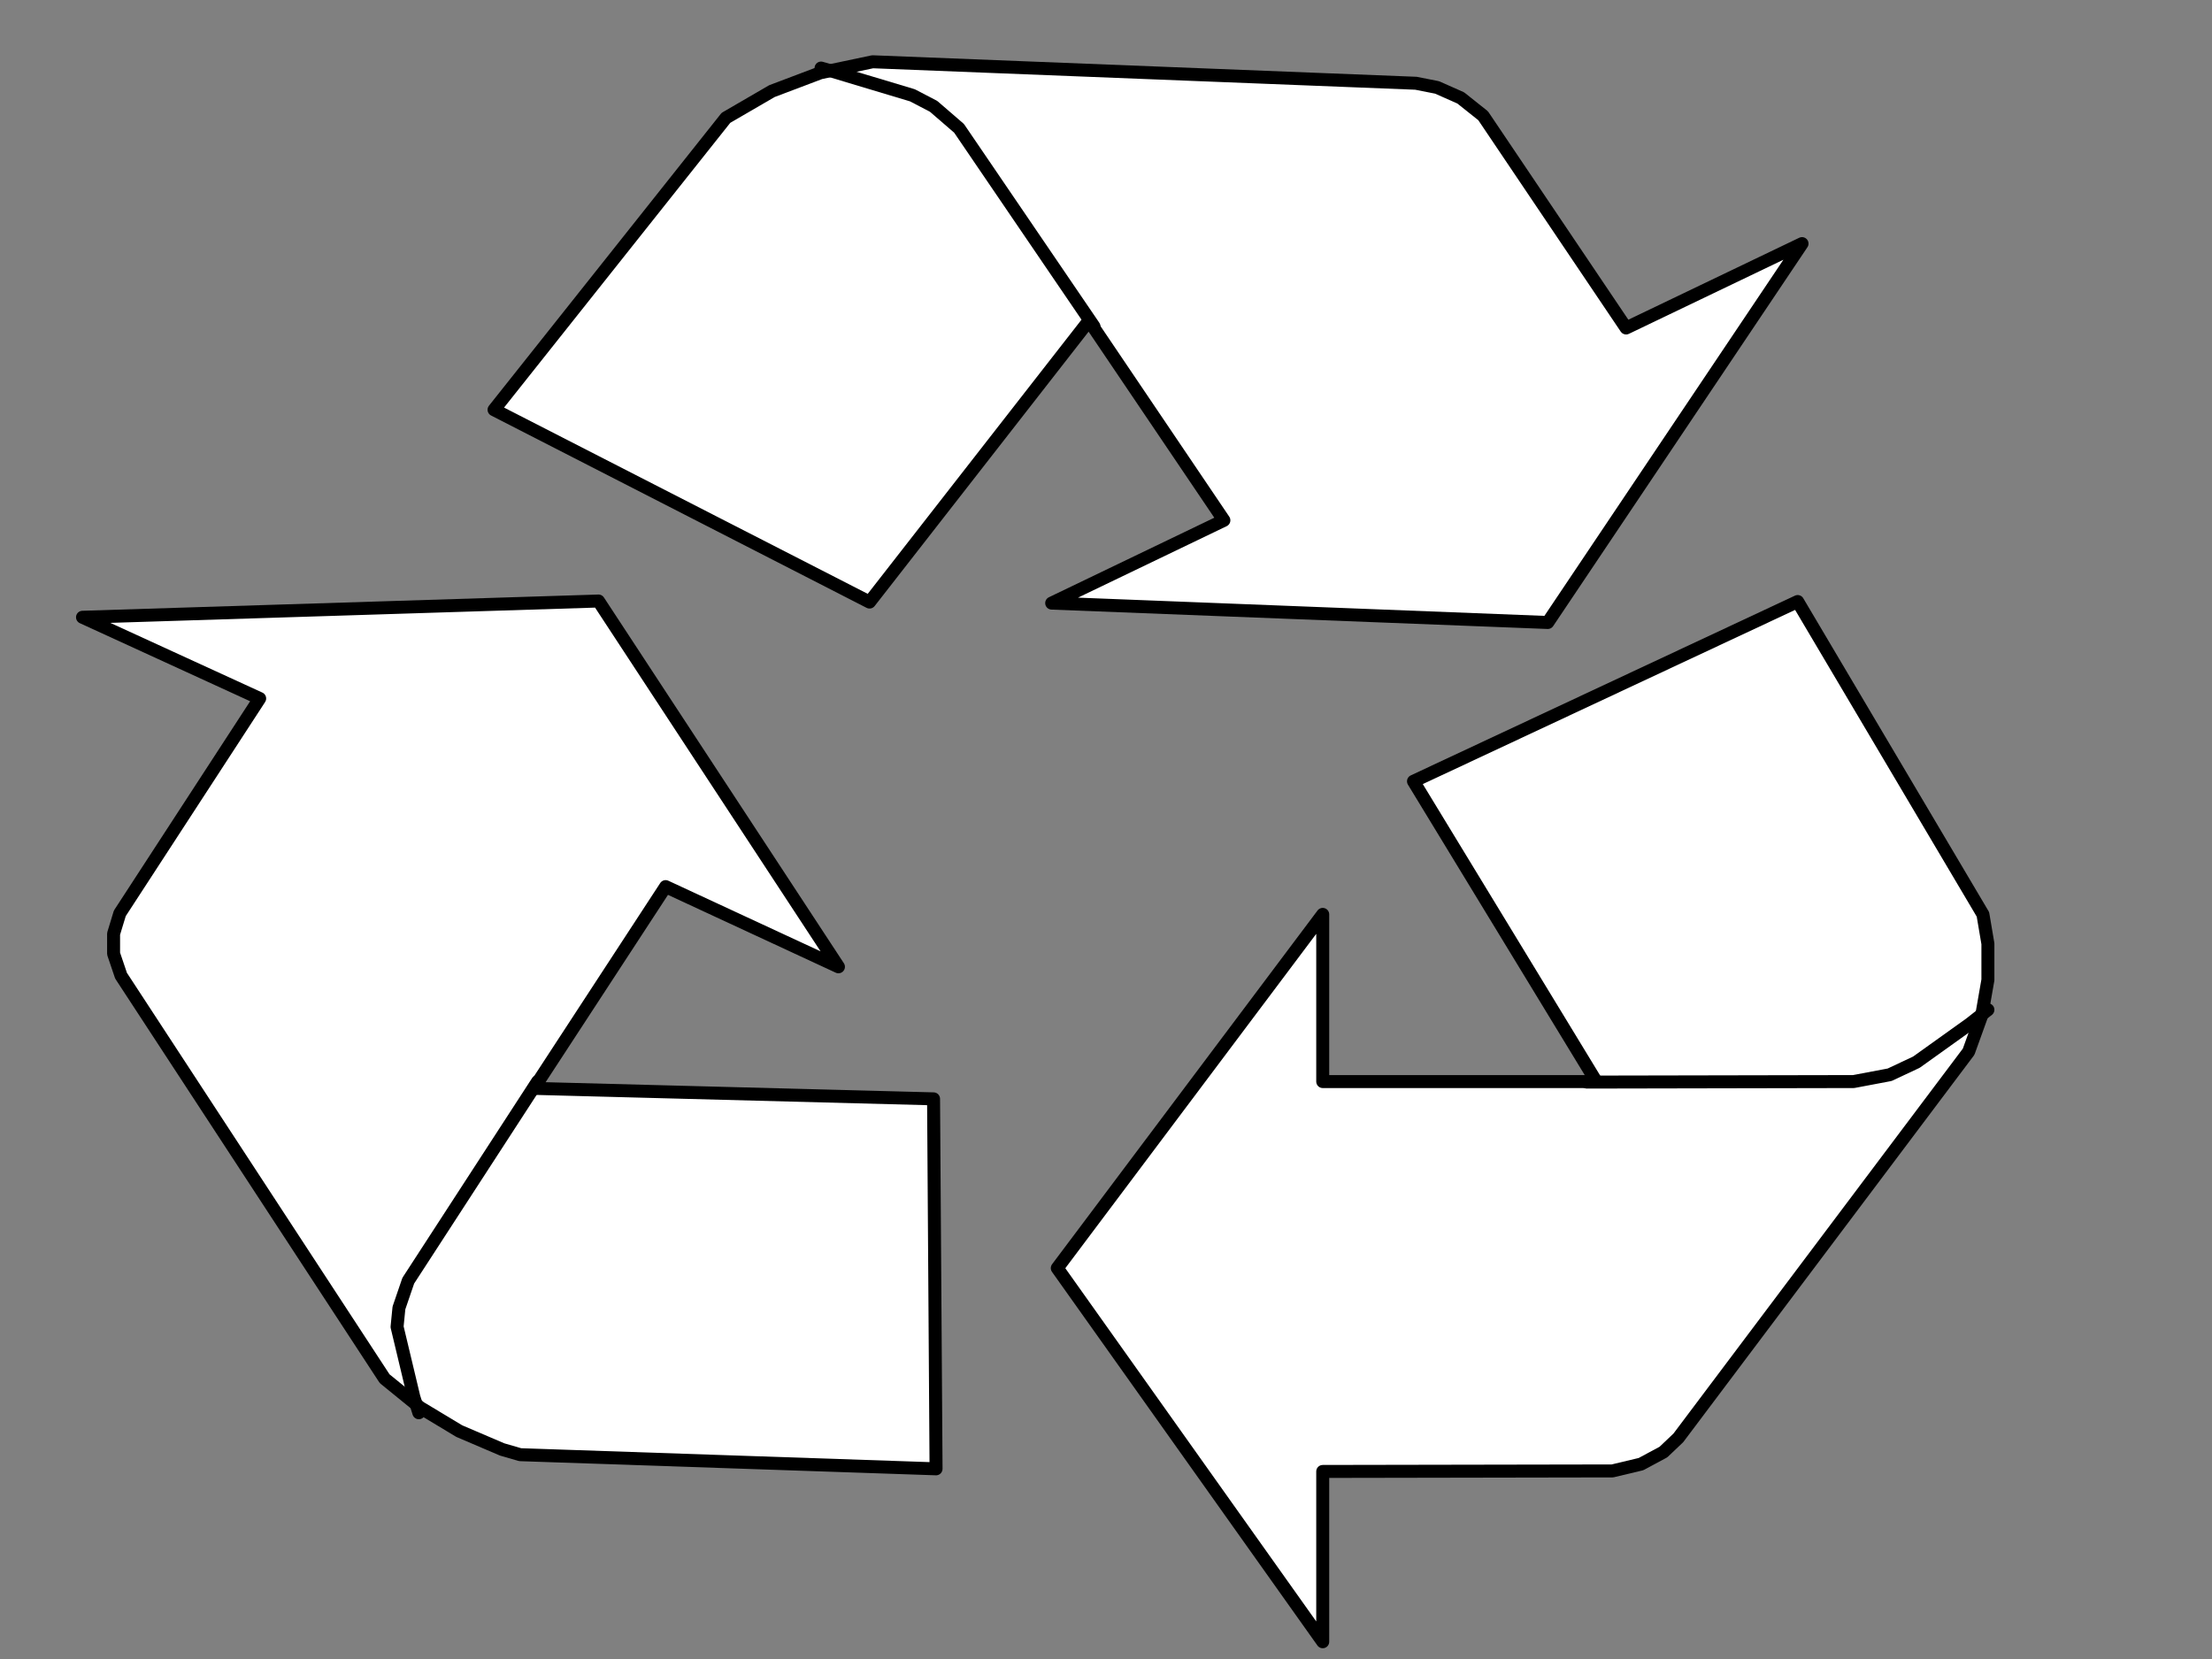
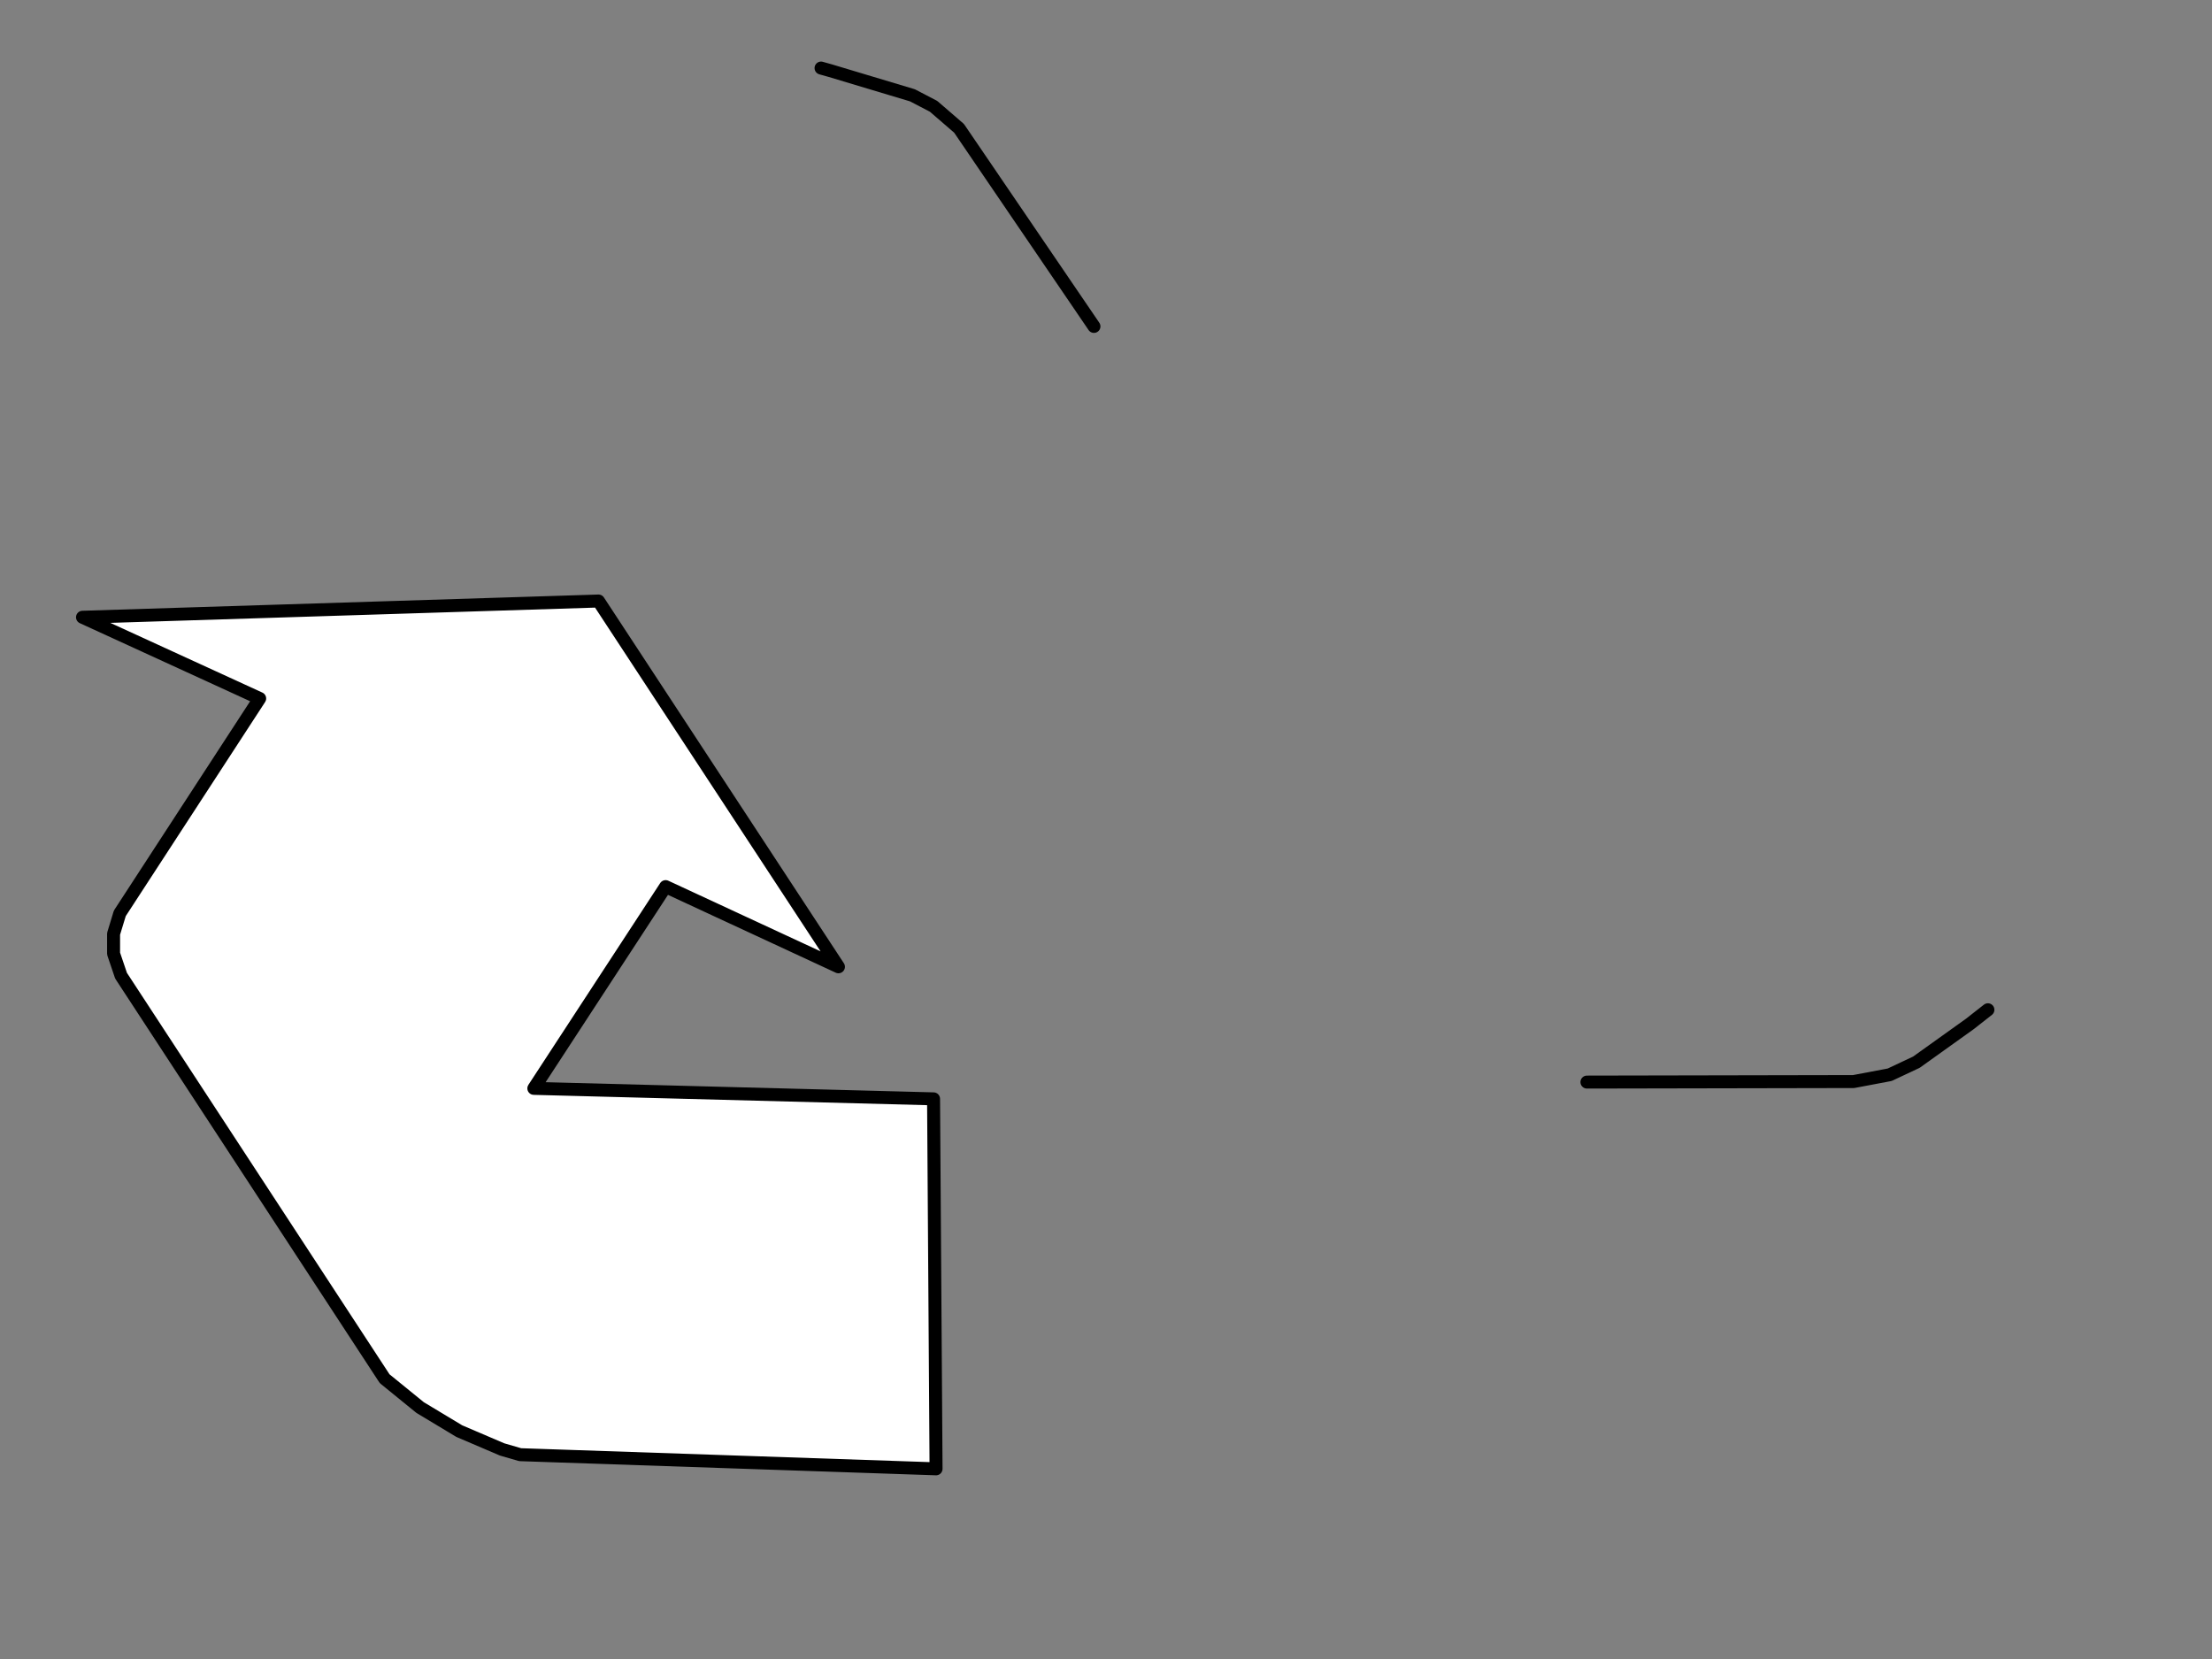
<svg xmlns="http://www.w3.org/2000/svg" width="640" height="480">
  <rect width="100%" height="100%" fill="#808080" stroke="none" />
  <title>large recycle</title>
  <g>
    <title>Layer 1</title>
    <g id="1">
-       <path fill="#ffffff" fill-rule="evenodd" stroke="#000000" stroke-width="3.754px" stroke-linecap="round" stroke-linejoin="round" d="m520.125,174.043l-111.159,52.006l52.88,86.88l-79.14,0l0,-48.368l-76.803,102.345l76.803,108.105l0,-49.276l83.818,-0.151l8.272,-1.974l6.477,-3.484l4.315,-4.096l84,-111.745l3.774,-10.462l1.799,-10.31l0,-10.462l-1.437,-8.491l-53.601,-90.518l0,0z" id="2" />
      <path fill="none" stroke="#000000" stroke-width="3.754px" stroke-linecap="round" stroke-linejoin="round" d="m459.15,313.08l77.163,-0.152l10.432,-1.971l7.734,-3.639l15.469,-11.068l5.216,-4.094" id="3" />
      <path fill="#ffffff" fill-rule="evenodd" stroke="#000000" stroke-width="3.754px" stroke-linecap="round" stroke-linejoin="round" d="m270.829,424.977l-0.72,-107.045l-115.654,-3.032l38.132,-58.374l50.003,23.198l-69.429,-105.832l-149.29,4.7l51.262,23.501l-40.47,62.165l-1.799,5.913l0,5.762l2.158,6.368l76.264,116.597l10.252,8.339l11.332,6.823l12.411,5.307l5.216,1.516l120.331,4.094z" id="4" />
-       <path fill="none" stroke="#000000" stroke-width="3.754px" stroke-linecap="round" stroke-linejoin="round" d="m155.534,312.929l-37.412,57.616l-2.698,7.884l-0.54,5.458l4.856,20.317l1.439,4.549" id="5" />
-       <path fill="#ffffff" fill-rule="evenodd" stroke="#000000" stroke-width="3.754px" stroke-linecap="round" stroke-linejoin="round" d="m142.944,118.549l108.64,55.645l63.493,-81.421l39.031,57.768l-49.823,23.956l143.534,5.61l73.566,-109.623l-50.902,24.411l-41.369,-61.407l-6.475,-5.155l-6.835,-3.032l-6.116,-1.213l-157.204,-6.217l-15.109,3.184l-14.03,5.307l-13.31,7.733l-67.09,84.453z" id="6" />
      <path fill="none" stroke="#000000" stroke-width="3.754px" stroke-linecap="round" stroke-linejoin="round" d="m316.515,94.442l-39.031,-57.313l-7.375,-6.368l-6.115,-3.184l-23.742,-7.126l-2.698,-0.758" id="7" />
    </g>
  </g>
</svg>